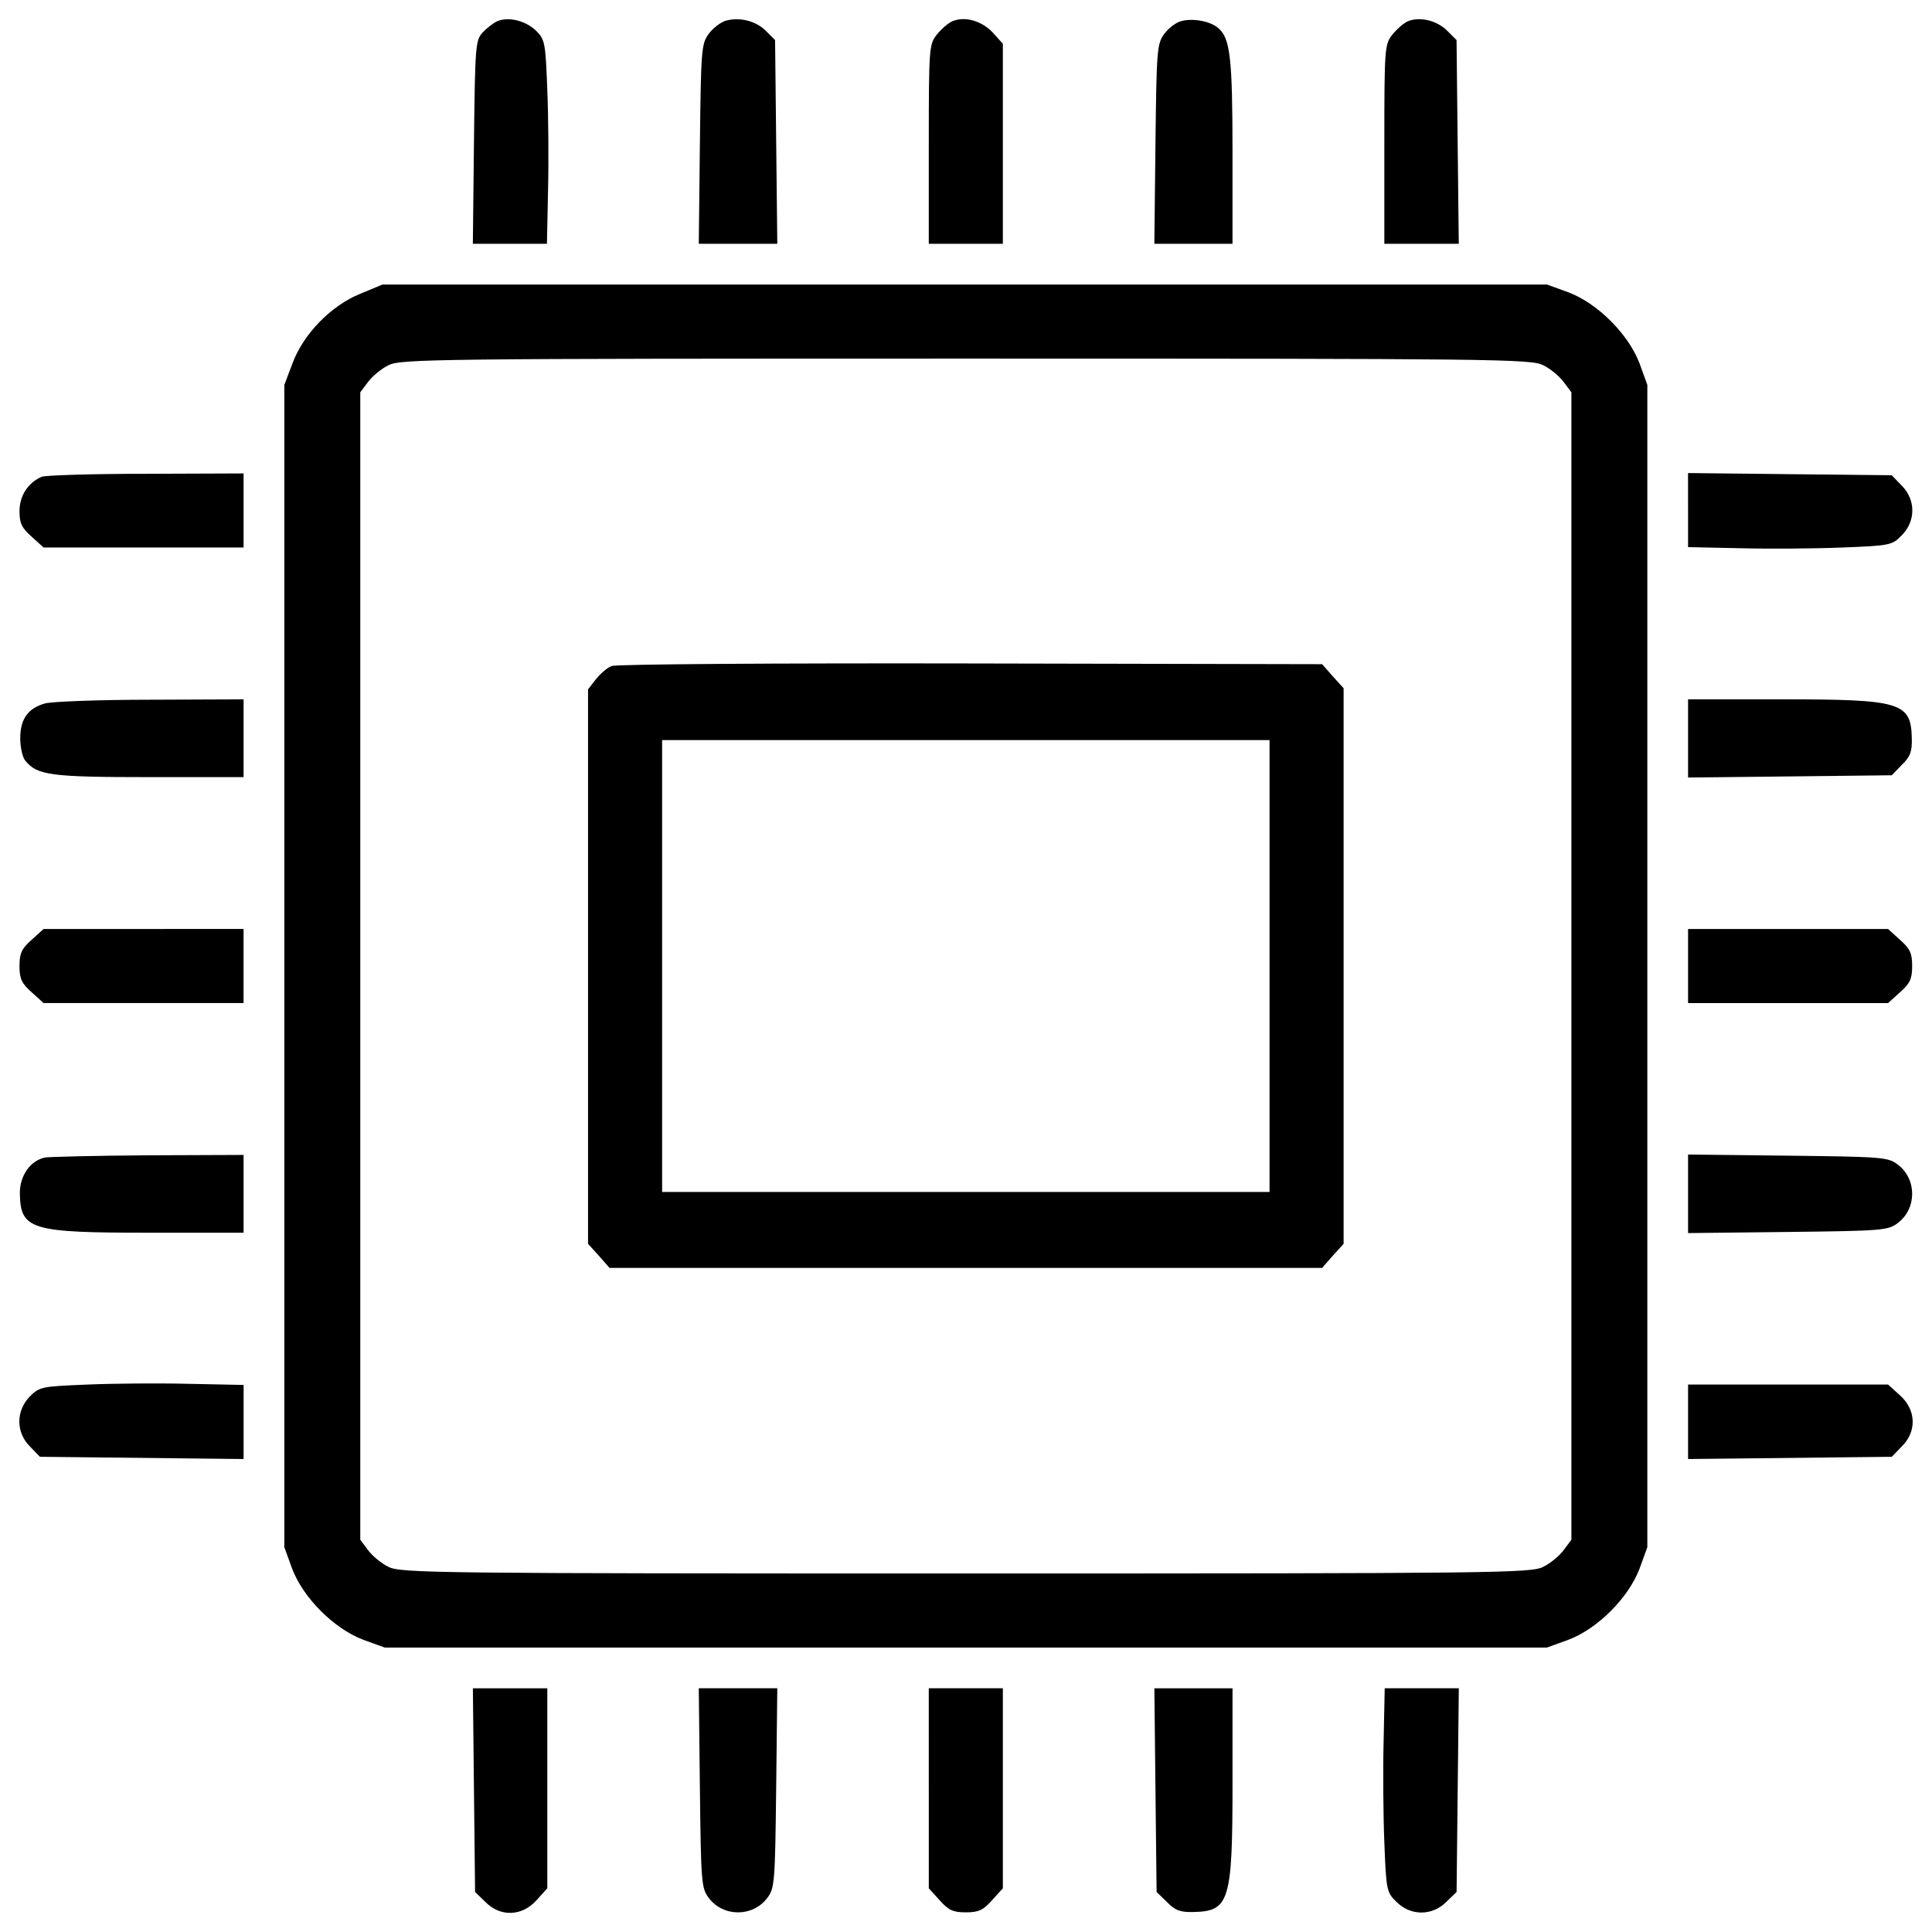
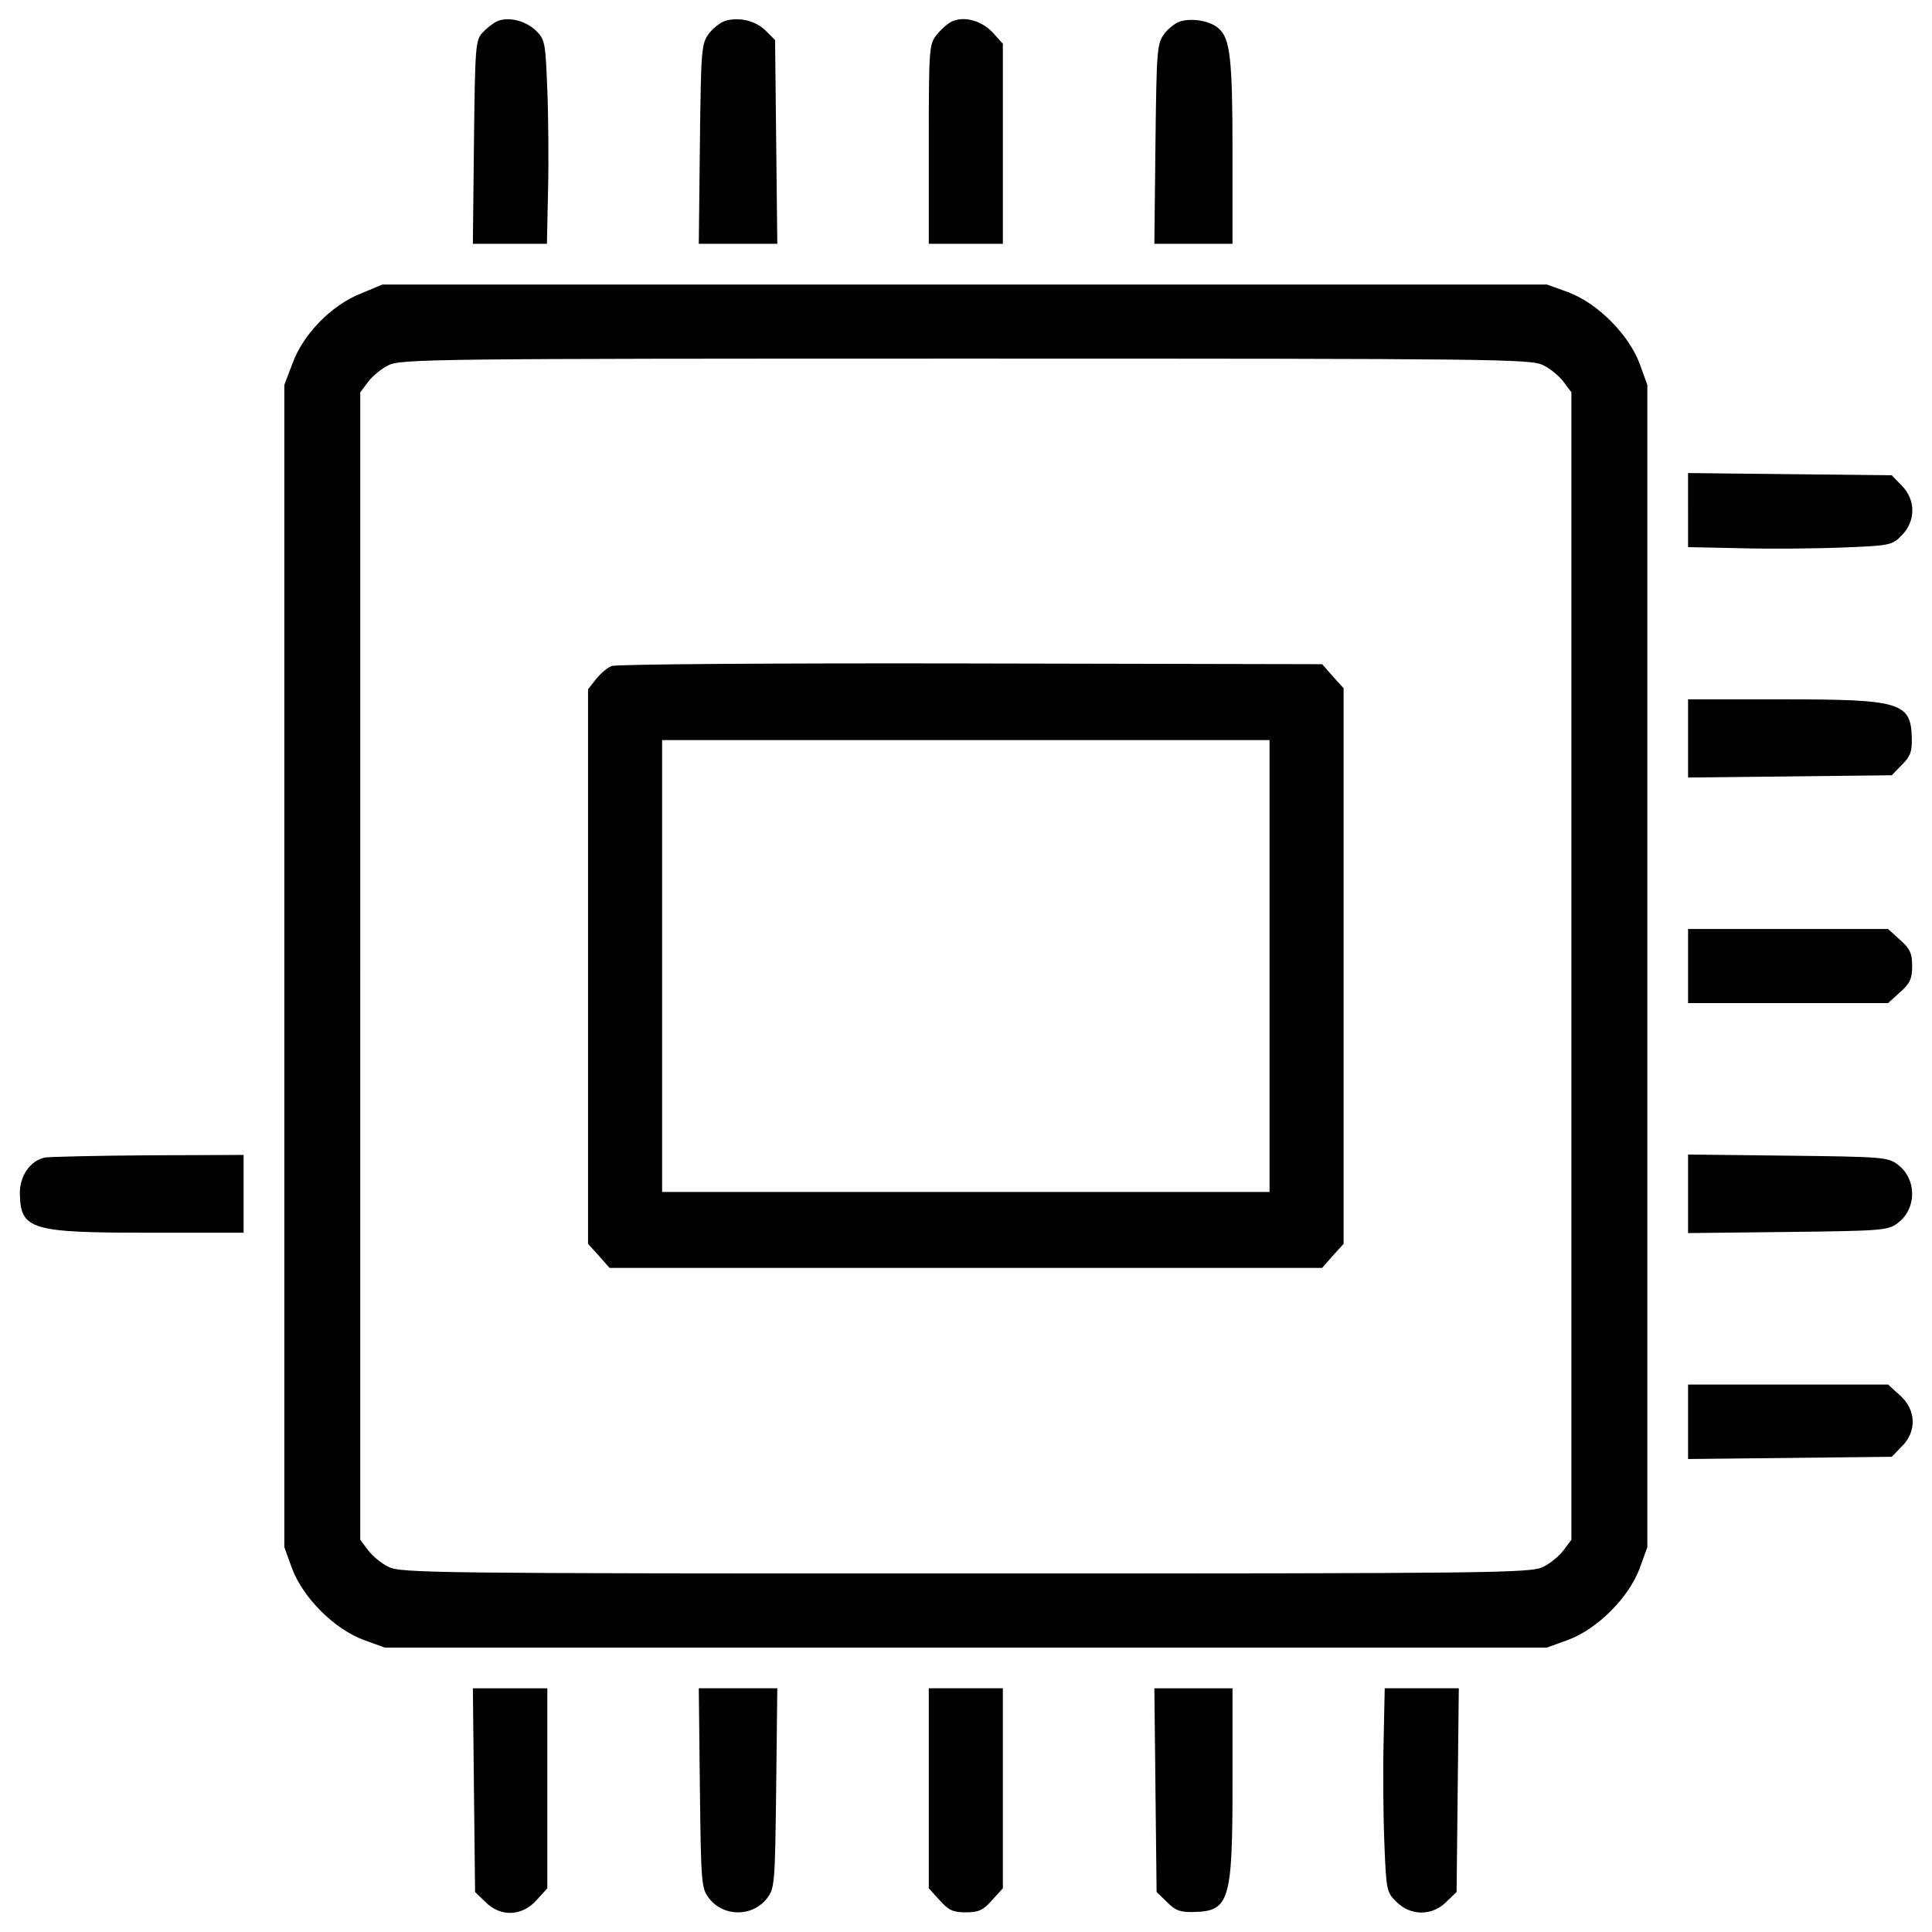
<svg xmlns="http://www.w3.org/2000/svg" x="0px" y="0px" viewBox="0 0 1000 1000" xml:space="preserve">
  <g>
    <g transform="translate(0,512) scale(0.1,-0.1)">
      <path d="M2574,5010.3c-21.1-9.6-55.6-36.4-76.7-59.4c-36.4-40.3-38.3-72.9-44.1-567.5l-5.7-525.3h191.7h191.7l5.7,274.1c3.8,149.5,1.9,387.3-3.8,525.3c-9.6,239.6-11.5,256.9-57.5,302.9C2721.6,5012.3,2633.4,5035.2,2574,5010.3z" />
      <path d="M3754.9,5012.3c-24.9-7.7-65.2-38.3-86.3-67.1c-38.3-51.8-40.3-82.4-46-571.3l-5.7-515.7h203.2h203.2l-5.8,527.2l-5.7,527.2l-47.9,47.9C3912.1,5012.3,3827.8,5033.3,3754.9,5012.3z" />
      <path d="M4930.1,5010.3c-23-9.6-59.4-42.2-82.4-70.9c-38.3-49.9-40.3-69-40.3-565.5v-515.7h191.7h191.7v517.6v517.6l-51.8,57.5C5081.5,5012.3,4995.3,5037.2,4930.1,5010.3z" />
      <path d="M6112.9,5010.3c-24.9-5.8-65.2-36.4-86.3-65.2c-38.3-51.8-40.2-82.4-46-571.3l-5.7-515.7h203.2h201.3v475.4c0,481.2-11.5,588.6-72.8,640.3C6266.3,5010.3,6174.3,5027.6,6112.9,5010.3z" />
-       <path d="M7288.1,5010.3c-23-9.6-59.4-42.2-82.5-70.9c-38.3-49.9-40.3-69-40.3-565.5v-515.7h191.7h193.6l-5.8,527.2l-5.7,527.2l-47.9,47.9C7437.6,5014.2,7349.5,5035.2,7288.1,5010.3z" />
      <path d="M1864.7,3599.4c-151.4-61.3-295.2-209-350.8-360.4l-42.2-111.2V119.8v-3007.9l40.3-111.2c57.5-151.4,216.6-310.6,368.1-368.1l111.2-40.3h3007.9H8007l111.2,40.3c151.4,57.5,310.6,216.6,368.1,368.1l40.3,111.2V119.8v3007.9l-40.3,111.2c-57.5,151.5-216.6,310.6-368.1,368.1l-111.2,40.3H4993.4H1979.7L1864.7,3599.4z M7987.9,3229.4c36.4-17.3,84.3-57.5,105.4-86.3l40.3-53.7V119.8v-2969.6l-40.3-53.7c-21.1-28.8-69-69-105.4-86.3c-61.3-32.6-243.5-34.5-2988.7-34.5c-2745.3,0-2927.4,1.9-2988.7,34.5c-36.4,17.2-84.4,57.5-105.4,86.3l-40.3,53.7V119.8v2969.6l40.3,53.7c21.1,28.8,69,69,105.4,86.3c61.3,32.6,243.5,34.5,2988.7,34.5C7744.4,3263.9,7926.5,3261.9,7987.9,3229.4z" />
      <path d="M3166.4,1672.7c-23-7.7-59.4-40.3-82.4-69l-40.3-51.8v-1434V-1318l55.6-61.3l55.6-63.3h1844.2h1844.2l55.6,63.3l55.6,61.3V119.8v1437.8l-55.6,61.3l-55.6,63.3l-1819.3,3.8C4025.2,1688,3187.5,1682.3,3166.4,1672.7z M6571.1,119.8v-1169.4h-1572h-1572V119.8v1169.4h1572h1572V119.8z" />
-       <path d="M216,2652.3c-70.9-30.7-115-97.8-115-178.3c0-63.3,11.5-86.3,63.3-132.3l61.3-55.6h517.6h517.6v191.7v191.7l-502.3-1.9C480.5,2667.7,237.1,2660,216,2652.3z" />
      <path d="M8737.4,2479.8v-191.7l274.1-5.8c149.5-3.8,387.3-1.9,525.3,3.8c245.4,9.6,256.9,11.5,306.7,63.3c72.9,72.9,72.9,184,0,256.9l-51.8,53.7l-527.2,5.7l-527.2,5.8V2479.8z" />
-       <path d="M233.2,1479.1c-88.2-24.9-128.4-80.5-128.4-180.2c0-46,11.5-99.7,26.8-116.9c61.3-74.8,132.3-84.4,640.3-84.4h488.9v201.3v201.3l-483.1-1.9C511.2,1498.2,265.8,1488.6,233.2,1479.1z" />
      <path d="M8737.4,1296.9v-201.3l527.2,5.8l527.2,5.8l51.8,53.7c44.1,42.2,53.7,69,51.8,138c-3.8,186-57.5,201.3-669.1,201.3h-488.9V1296.9z" />
-       <path d="M164.2,256c-51.7-46-63.3-69-63.3-136.1c0-67.1,11.5-90.1,63.3-136.1l61.3-55.6h517.6h517.6v191.7v191.7H743.2H225.6L164.2,256z" />
      <path d="M8737.4,119.8V-71.9H9255h517.6l61.4,55.6c51.8,46,63.3,69,63.3,136.1c0,67.1-11.5,90.1-63.3,136.1l-61.4,55.6H9255h-517.6V119.8z" />
      <path d="M233.2-871.3c-76.7-15.3-132.3-95.9-130.4-187.9c3.8-186,57.5-201.3,669.1-201.3h488.9v201.3v201.3l-492.7-1.9C495.9-861.7,254.3-867.5,233.2-871.3z" />
      <path d="M8737.4-1059.2v-203.2l515.7,5.8c486.9,5.7,519.5,7.7,569.4,46c99.7,74.8,99.7,228.1,0,302.9c-49.8,38.4-80.5,40.3-569.4,46l-515.7,5.7V-1059.2z" />
-       <path d="M451.8-2046.5c-235.8-9.6-247.3-11.5-297.1-61.3c-72.8-74.8-72.8-186,0-258.8l51.8-53.7l527.2-5.8l527.2-5.8v191.7v191.7l-281.8,5.8C821.8-2038.8,586-2040.7,451.8-2046.5z" />
      <path d="M8737.4-2238.2v-193.7l527.2,5.8l527.2,5.8l51.8,53.7c78.6,76.7,74.8,189.8-9.6,264.6l-61.4,55.6H9255h-517.6V-2238.2z" />
      <path d="M2453.2-4145.7l5.8-527.2l53.7-51.8c76.7-78.6,189.8-74.7,264.6,9.6l55.6,61.3v517.6v517.6h-191.7h-193.6L2453.2-4145.7z" />
      <path d="M3622.6-4134.2c5.7-488.9,7.7-519.5,46-569.4c74.8-99.7,228.1-99.7,302.9,0c38.3,49.8,40.2,82.4,46,569.4l5.8,515.7h-203.2h-203.2L3622.6-4134.2z" />
      <path d="M4807.4-4136.1v-517.6l55.6-61.3c46-51.8,69-63.3,136.1-63.3s90.1,11.5,136.1,63.3l55.6,61.3v517.6v517.6h-191.7h-191.7V-4136.1z" />
      <path d="M5980.7-4145.7l5.8-527.2l53.7-51.8c42.2-44.1,69-53.7,138-51.8c186,3.8,201.3,57.5,201.3,669.1v488.8h-203.2h-201.3L5980.7-4145.7z" />
      <path d="M7161.6-3890.7c-3.8-151.4-1.9-389.2,3.8-527.2c9.6-245.4,11.5-256.9,63.3-306.7c72.8-72.8,184.1-72.8,256.9,0l53.7,51.8l5.7,527.2l5.8,527.2H7359h-191.7L7161.6-3890.7z" />
    </g>
  </g>
</svg>